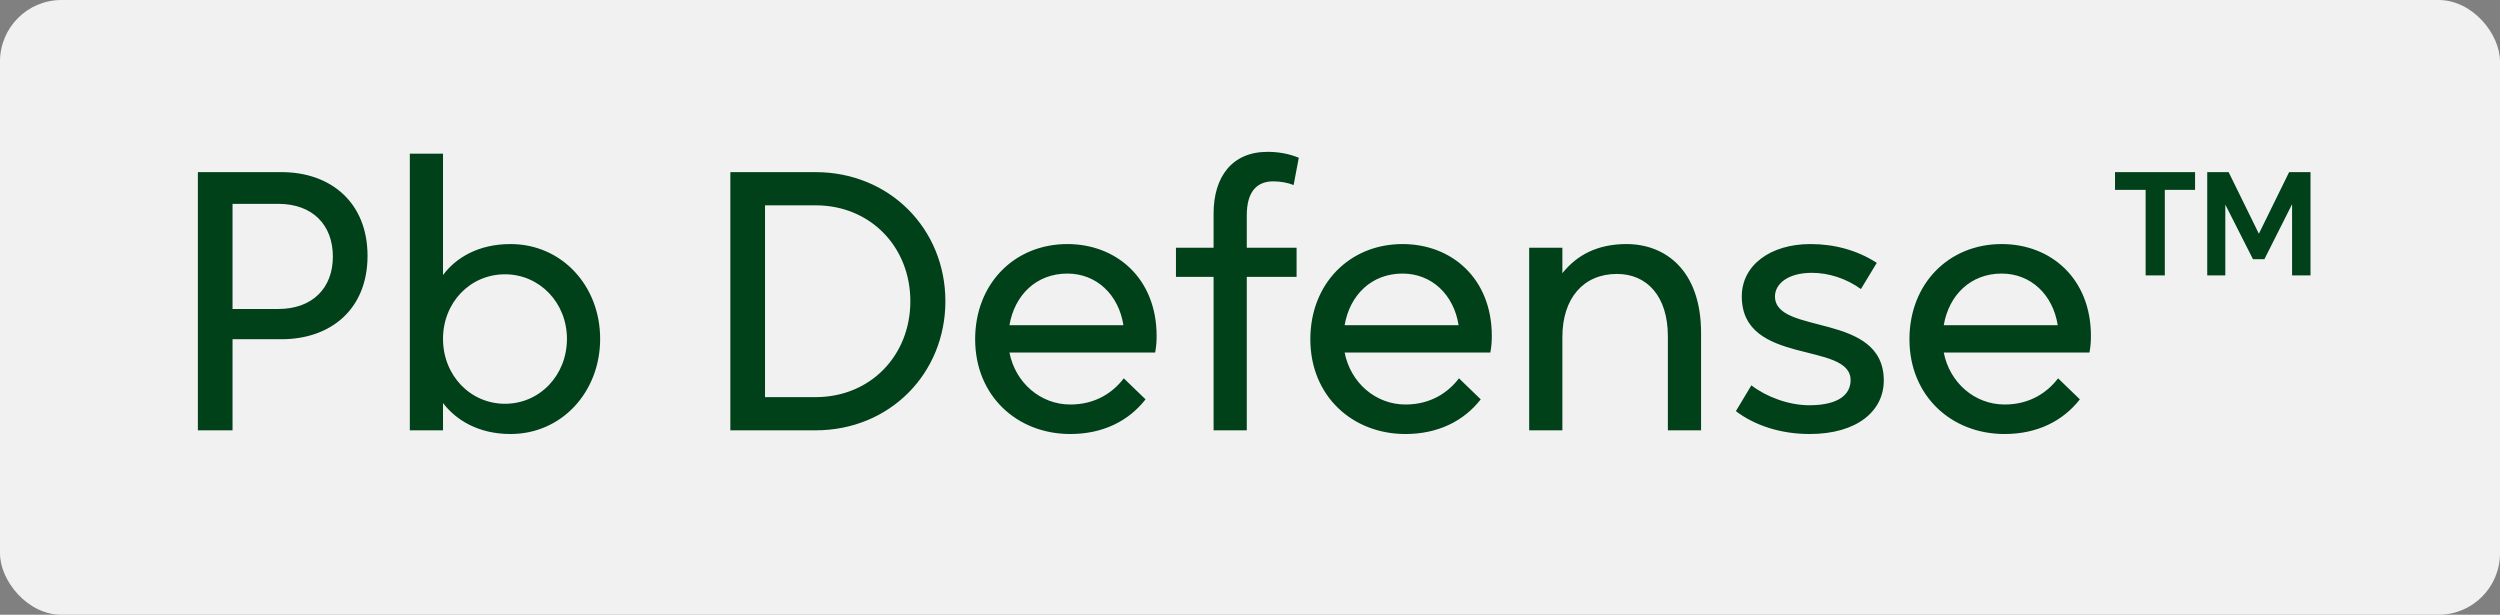
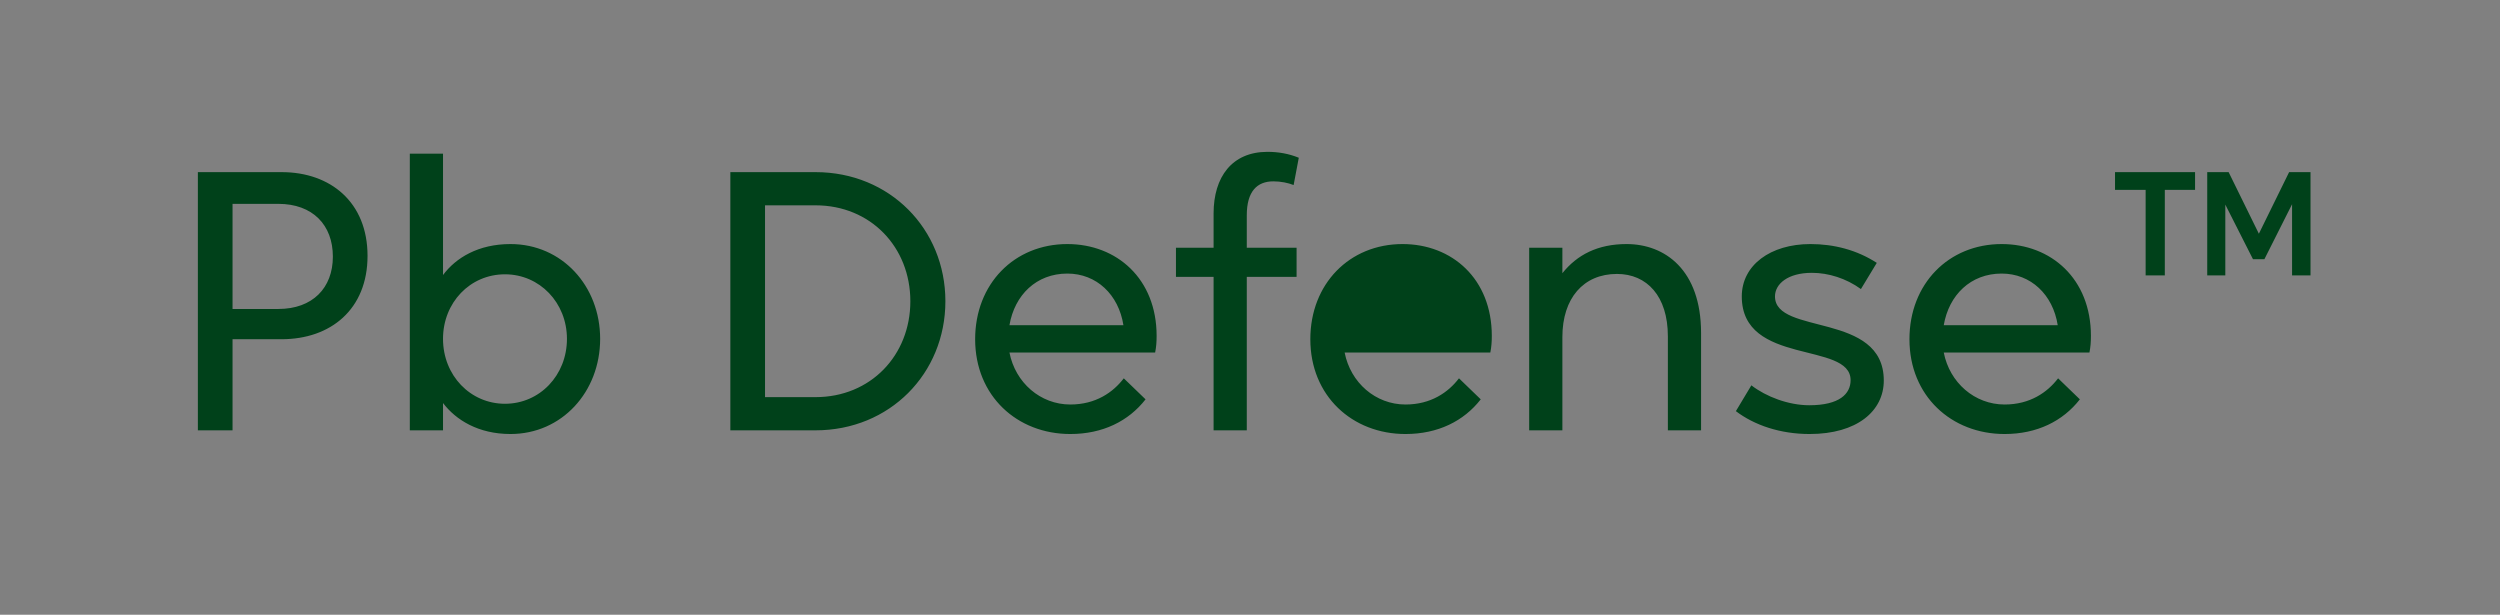
<svg xmlns="http://www.w3.org/2000/svg" width="122" height="30" viewBox="0 0 122 30" fill="none">
  <rect x="0" y="0" width="122" height="30" fill="#808080" stroke="none" />
-   <rect width="122" height="30" rx="3" fill="#F1F1F1" />
-   <path d="M9.656 8.4H13.742C16.136 8.4 17.936 9.876 17.936 12.486C17.936 15.096 16.136 16.554 13.742 16.554H11.348V21H9.656V8.4ZM11.348 15.078H13.58C15.254 15.078 16.244 14.052 16.244 12.522C16.244 10.974 15.254 9.948 13.58 9.948H11.348V15.078ZM24.913 21.18C23.347 21.18 22.249 20.496 21.619 19.668V21H19.999V7.5H21.619V13.422C22.249 12.576 23.347 11.91 24.913 11.91C27.415 11.91 29.287 13.944 29.287 16.536C29.287 19.128 27.415 21.18 24.913 21.18ZM24.643 19.704C26.335 19.704 27.667 18.318 27.667 16.536C27.667 14.772 26.335 13.386 24.643 13.386C22.933 13.386 21.619 14.772 21.619 16.536C21.619 18.318 22.951 19.704 24.643 19.704ZM39.799 21H35.641V8.4H39.799C43.417 8.4 46.135 11.172 46.135 14.7C46.135 18.228 43.417 21 39.799 21ZM37.333 10.02V19.38H39.799C42.481 19.38 44.425 17.346 44.425 14.7C44.425 12.054 42.481 10.02 39.799 10.02H37.333ZM56.443 16.392C56.443 16.68 56.425 16.932 56.371 17.202H49.261C49.549 18.678 50.773 19.74 52.231 19.74C53.473 19.74 54.319 19.146 54.841 18.462L55.903 19.488C55.075 20.55 53.815 21.18 52.231 21.18C49.639 21.18 47.587 19.326 47.587 16.554C47.587 13.854 49.495 11.91 52.087 11.91C54.499 11.91 56.443 13.602 56.443 16.392ZM52.087 13.35C50.575 13.35 49.513 14.394 49.261 15.87H54.823C54.589 14.376 53.509 13.35 52.087 13.35ZM60.843 21H59.223V13.512H57.387V12.09H59.223V10.416C59.223 8.634 60.123 7.41 61.851 7.41C62.391 7.41 62.895 7.5 63.381 7.698L63.129 9.03C62.859 8.922 62.499 8.85 62.139 8.85C61.347 8.85 60.843 9.336 60.843 10.506V12.09H63.273V13.512H60.843V21ZM72.8 16.392C72.8 16.68 72.782 16.932 72.728 17.202H65.618C65.906 18.678 67.13 19.74 68.588 19.74C69.83 19.74 70.676 19.146 71.198 18.462L72.26 19.488C71.432 20.55 70.172 21.18 68.588 21.18C65.996 21.18 63.944 19.326 63.944 16.554C63.944 13.854 65.852 11.91 68.444 11.91C70.856 11.91 72.8 13.602 72.8 16.392ZM68.444 13.35C66.932 13.35 65.87 14.394 65.618 15.87H71.18C70.946 14.376 69.866 13.35 68.444 13.35ZM76.244 21H74.624V12.09H76.244V13.332C76.964 12.432 77.972 11.91 79.376 11.91C81.248 11.91 83.012 13.17 83.012 16.248V21H81.392V16.41C81.392 14.448 80.366 13.368 78.908 13.368C77.27 13.368 76.244 14.556 76.244 16.446V21ZM88.311 21.18C86.871 21.18 85.611 20.748 84.711 20.064L85.467 18.804C86.187 19.362 87.285 19.776 88.293 19.776C89.769 19.776 90.309 19.218 90.309 18.552C90.309 16.644 84.999 17.868 84.999 14.466C84.999 12.936 86.403 11.91 88.347 11.91C89.499 11.91 90.615 12.198 91.587 12.828L90.813 14.106C90.093 13.584 89.229 13.314 88.419 13.314C87.249 13.314 86.619 13.854 86.619 14.466C86.619 16.374 91.929 15.204 91.929 18.57C91.929 20.064 90.615 21.18 88.311 21.18ZM102.037 16.392C102.037 16.68 102.019 16.932 101.965 17.202H94.855C95.143 18.678 96.367 19.74 97.825 19.74C99.067 19.74 99.913 19.146 100.435 18.462L101.497 19.488C100.669 20.55 99.409 21.18 97.825 21.18C95.233 21.18 93.181 19.326 93.181 16.554C93.181 13.854 95.089 11.91 97.681 11.91C100.093 11.91 102.037 13.602 102.037 16.392ZM97.681 13.35C96.169 13.35 95.107 14.394 94.855 15.87H100.417C100.183 14.376 99.103 13.35 97.681 13.35ZM105.643 13.44H104.707V9.264H103.213V8.4H107.119V9.264H105.643V13.44ZM108.595 13.44H107.713V8.4H108.757L110.233 11.406L111.709 8.4H112.753V13.44H111.853V9.966L110.503 12.648H109.945L108.595 9.984V13.44Z" fill="#00411A" />
+   <path d="M9.656 8.4H13.742C16.136 8.4 17.936 9.876 17.936 12.486C17.936 15.096 16.136 16.554 13.742 16.554H11.348V21H9.656V8.4ZM11.348 15.078H13.58C15.254 15.078 16.244 14.052 16.244 12.522C16.244 10.974 15.254 9.948 13.58 9.948H11.348V15.078ZM24.913 21.18C23.347 21.18 22.249 20.496 21.619 19.668V21H19.999V7.5H21.619V13.422C22.249 12.576 23.347 11.91 24.913 11.91C27.415 11.91 29.287 13.944 29.287 16.536C29.287 19.128 27.415 21.18 24.913 21.18ZM24.643 19.704C26.335 19.704 27.667 18.318 27.667 16.536C27.667 14.772 26.335 13.386 24.643 13.386C22.933 13.386 21.619 14.772 21.619 16.536C21.619 18.318 22.951 19.704 24.643 19.704ZM39.799 21H35.641V8.4H39.799C43.417 8.4 46.135 11.172 46.135 14.7C46.135 18.228 43.417 21 39.799 21ZM37.333 10.02V19.38H39.799C42.481 19.38 44.425 17.346 44.425 14.7C44.425 12.054 42.481 10.02 39.799 10.02H37.333ZM56.443 16.392C56.443 16.68 56.425 16.932 56.371 17.202H49.261C49.549 18.678 50.773 19.74 52.231 19.74C53.473 19.74 54.319 19.146 54.841 18.462L55.903 19.488C55.075 20.55 53.815 21.18 52.231 21.18C49.639 21.18 47.587 19.326 47.587 16.554C47.587 13.854 49.495 11.91 52.087 11.91C54.499 11.91 56.443 13.602 56.443 16.392ZM52.087 13.35C50.575 13.35 49.513 14.394 49.261 15.87H54.823C54.589 14.376 53.509 13.35 52.087 13.35ZM60.843 21H59.223V13.512H57.387V12.09H59.223V10.416C59.223 8.634 60.123 7.41 61.851 7.41C62.391 7.41 62.895 7.5 63.381 7.698L63.129 9.03C62.859 8.922 62.499 8.85 62.139 8.85C61.347 8.85 60.843 9.336 60.843 10.506V12.09H63.273V13.512H60.843V21ZM72.8 16.392C72.8 16.68 72.782 16.932 72.728 17.202H65.618C65.906 18.678 67.13 19.74 68.588 19.74C69.83 19.74 70.676 19.146 71.198 18.462L72.26 19.488C71.432 20.55 70.172 21.18 68.588 21.18C65.996 21.18 63.944 19.326 63.944 16.554C63.944 13.854 65.852 11.91 68.444 11.91C70.856 11.91 72.8 13.602 72.8 16.392ZM68.444 13.35H71.18C70.946 14.376 69.866 13.35 68.444 13.35ZM76.244 21H74.624V12.09H76.244V13.332C76.964 12.432 77.972 11.91 79.376 11.91C81.248 11.91 83.012 13.17 83.012 16.248V21H81.392V16.41C81.392 14.448 80.366 13.368 78.908 13.368C77.27 13.368 76.244 14.556 76.244 16.446V21ZM88.311 21.18C86.871 21.18 85.611 20.748 84.711 20.064L85.467 18.804C86.187 19.362 87.285 19.776 88.293 19.776C89.769 19.776 90.309 19.218 90.309 18.552C90.309 16.644 84.999 17.868 84.999 14.466C84.999 12.936 86.403 11.91 88.347 11.91C89.499 11.91 90.615 12.198 91.587 12.828L90.813 14.106C90.093 13.584 89.229 13.314 88.419 13.314C87.249 13.314 86.619 13.854 86.619 14.466C86.619 16.374 91.929 15.204 91.929 18.57C91.929 20.064 90.615 21.18 88.311 21.18ZM102.037 16.392C102.037 16.68 102.019 16.932 101.965 17.202H94.855C95.143 18.678 96.367 19.74 97.825 19.74C99.067 19.74 99.913 19.146 100.435 18.462L101.497 19.488C100.669 20.55 99.409 21.18 97.825 21.18C95.233 21.18 93.181 19.326 93.181 16.554C93.181 13.854 95.089 11.91 97.681 11.91C100.093 11.91 102.037 13.602 102.037 16.392ZM97.681 13.35C96.169 13.35 95.107 14.394 94.855 15.87H100.417C100.183 14.376 99.103 13.35 97.681 13.35ZM105.643 13.44H104.707V9.264H103.213V8.4H107.119V9.264H105.643V13.44ZM108.595 13.44H107.713V8.4H108.757L110.233 11.406L111.709 8.4H112.753V13.44H111.853V9.966L110.503 12.648H109.945L108.595 9.984V13.44Z" fill="#00411A" />
</svg>